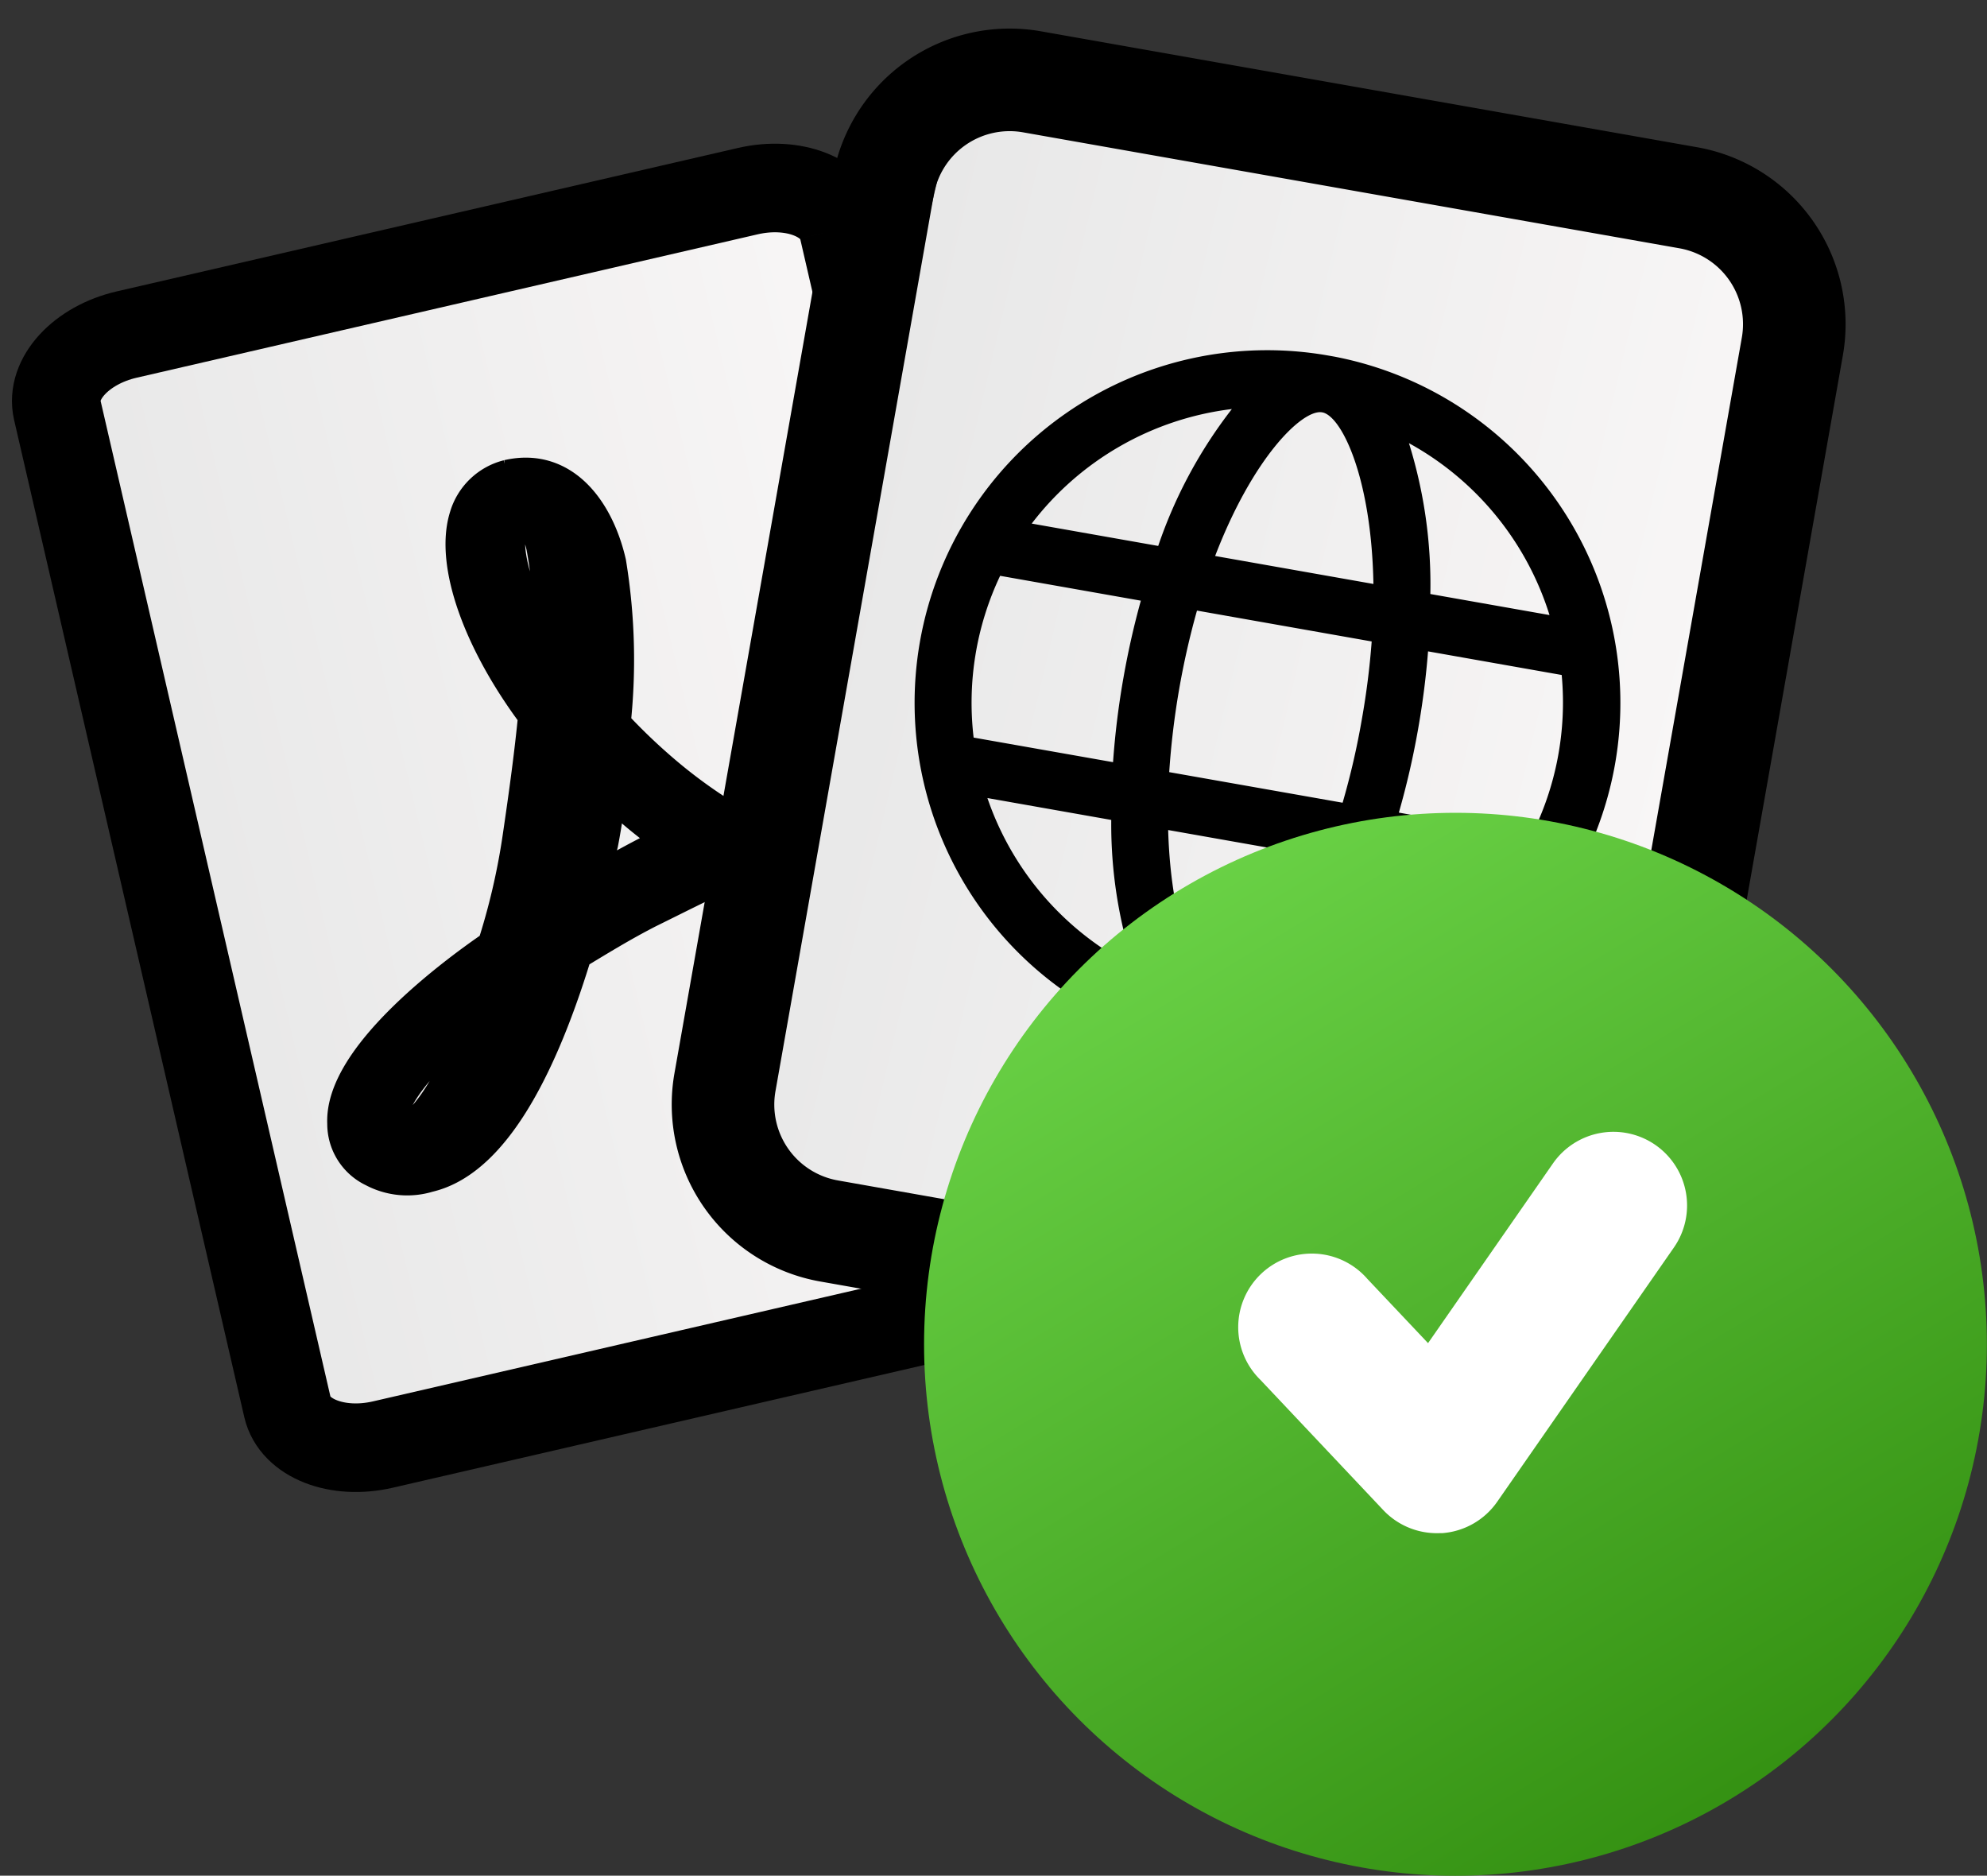
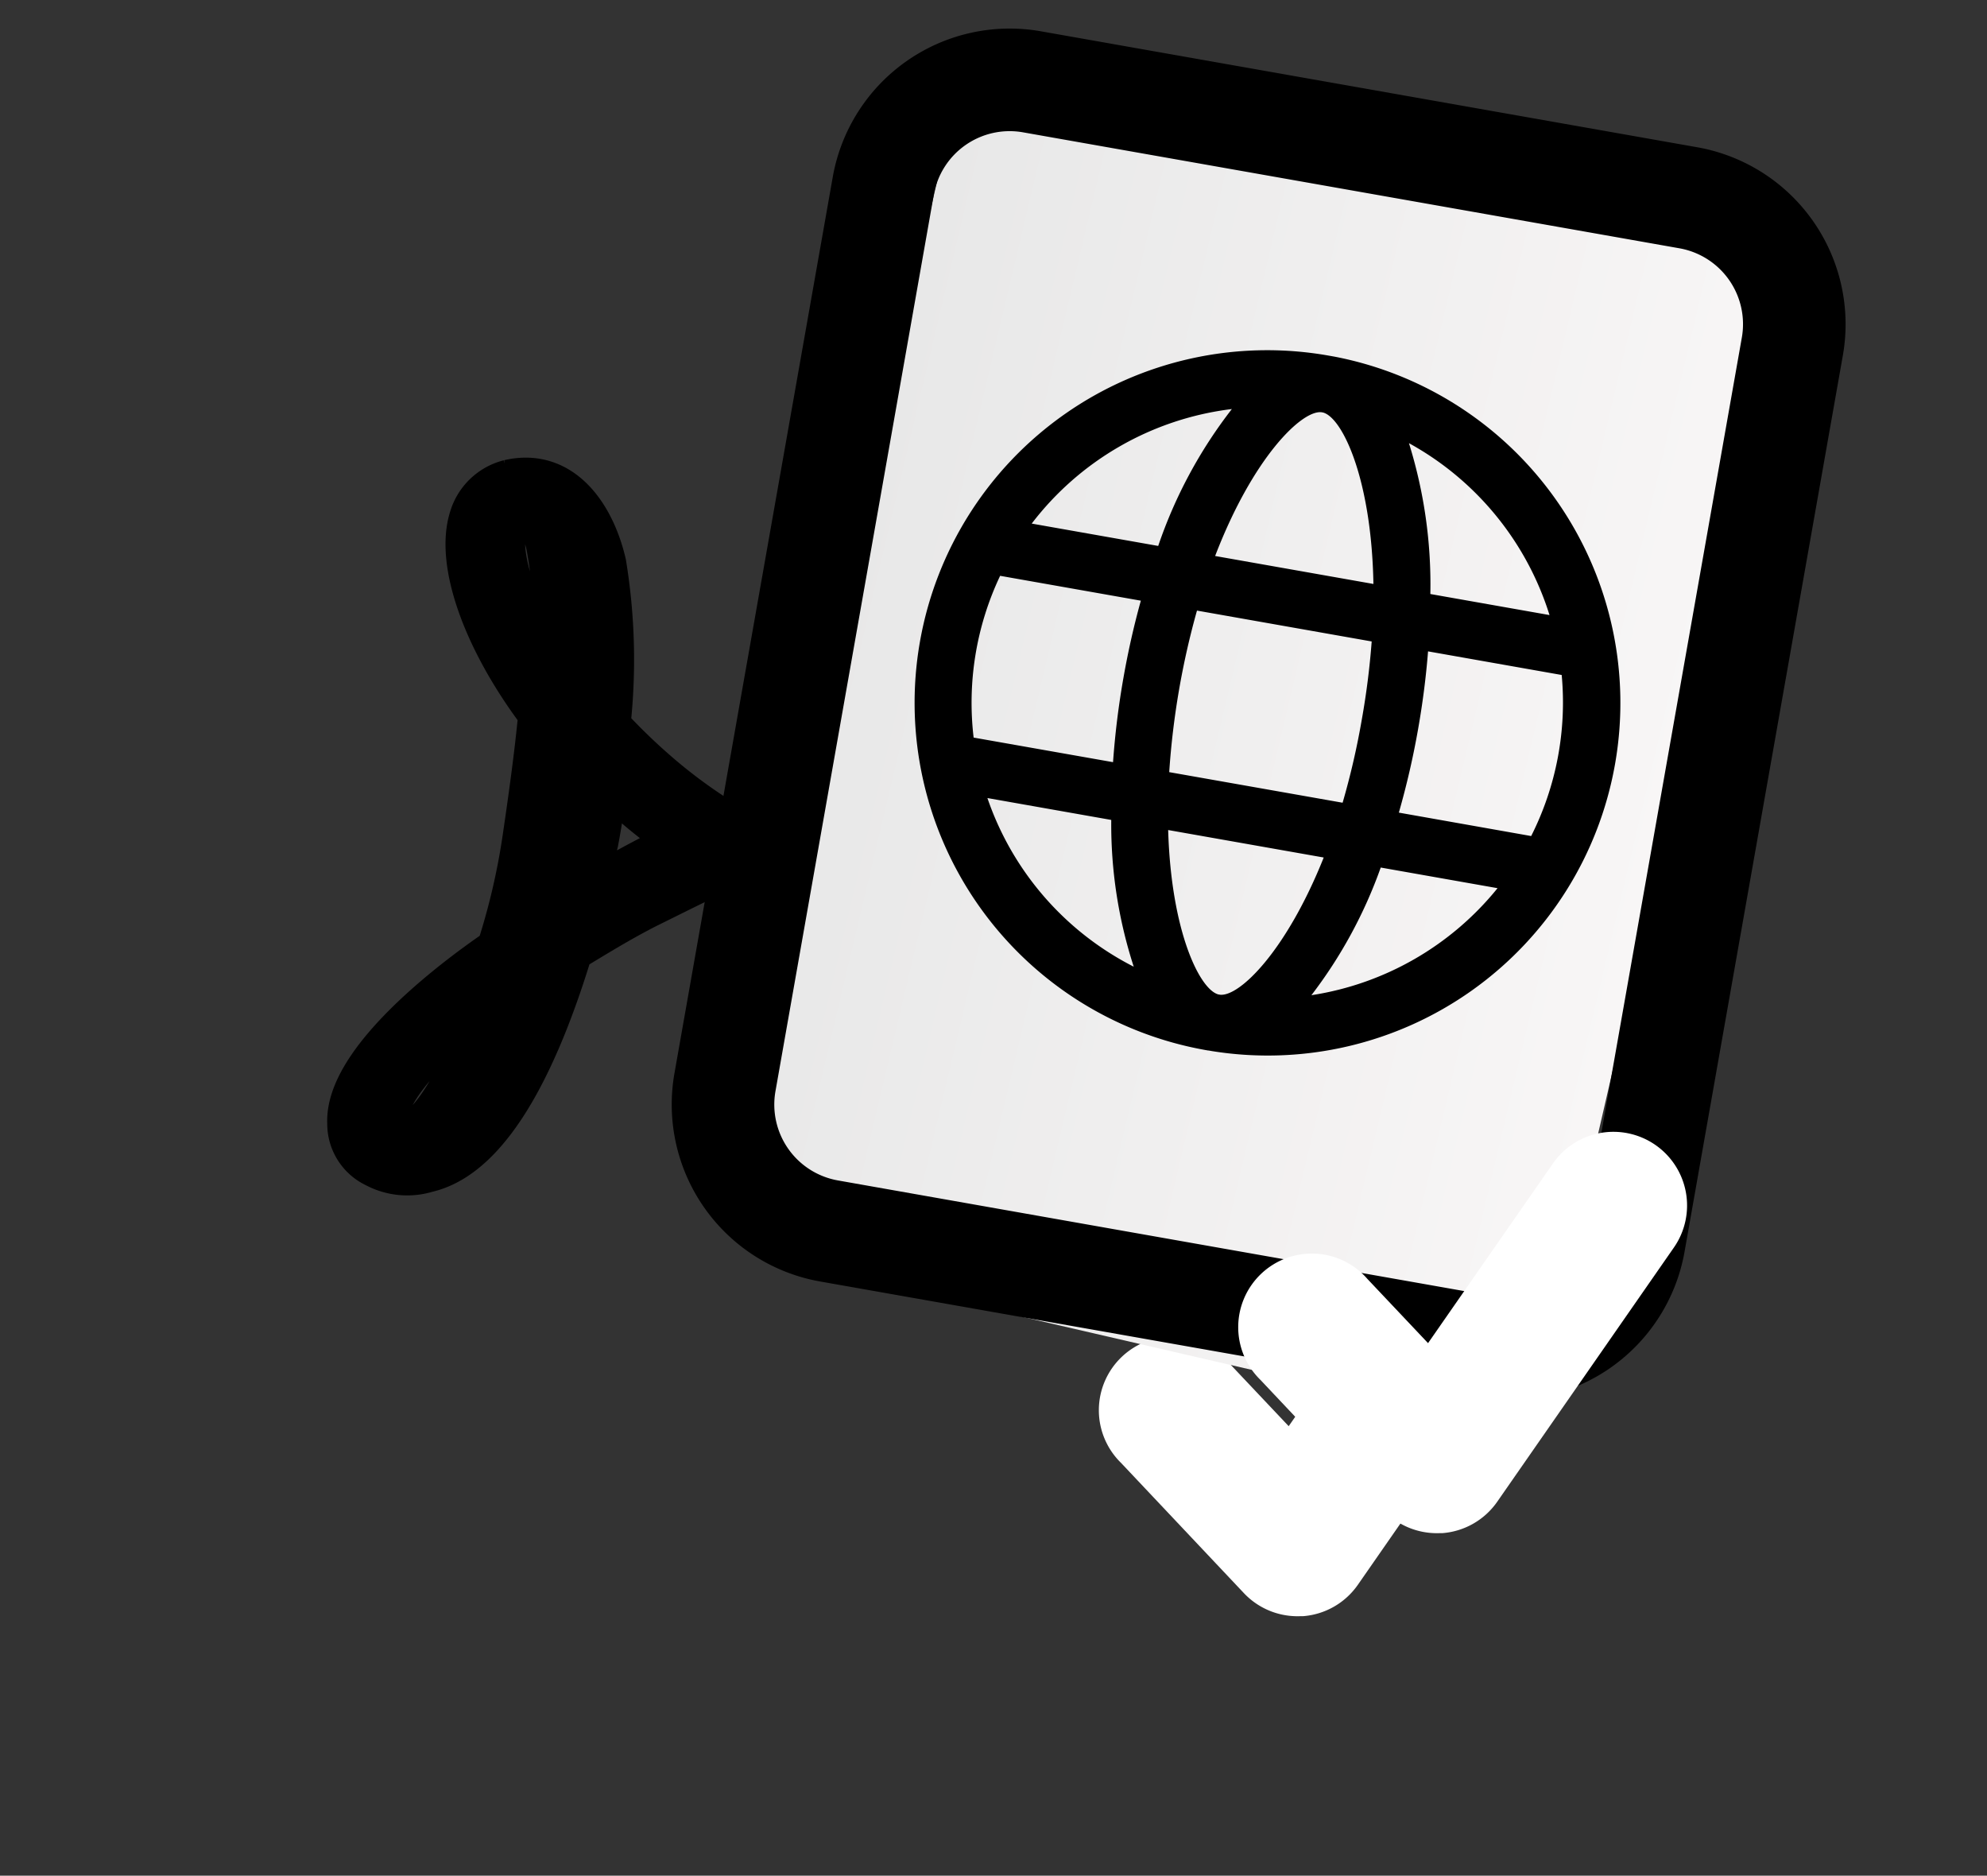
<svg xmlns="http://www.w3.org/2000/svg" viewBox="0.2 0 44.87 42.35">
  <rect x="0.2" y="0" width="44.87" height="42.35" fill="#333333" stroke="none" />
  <defs>
    <linearGradient id="linear-gradient" x1="0.5" x2="0.5" y2="1" gradientUnits="objectBoundingBox">
      <stop offset="0" stop-color="#f8f6f6" />
      <stop offset="1" stop-color="#e8e8e8" />
    </linearGradient>
    <linearGradient id="linear-gradient-3" x1="0.174" x2="0.778" y2="1" gradientUnits="objectBoundingBox">
      <stop offset="0" stop-color="#6ed74a" />
      <stop offset="1" stop-color="#318d0f" />
    </linearGradient>
  </defs>
  <g id="Group_38756" data-name="Group 38756" transform="translate(-20.08 -7372.731)">
    <path id="Path_74326" data-name="Path 74326" d="M39.982,48.942a1.662,1.662,0,0,1-1.208-.521L36,45.481A1.662,1.662,0,1,1,38.414,43.2l1.371,1.451,2.821-4.058a1.663,1.663,0,1,1,2.73,1.9l-3.989,5.739a1.663,1.663,0,0,1-1.241.709C40.064,48.94,40.023,48.942,39.982,48.942Z" transform="translate(9.596 7360.281)" fill="#fff" />
    <g id="Group_38248" data-name="Group 38248" transform="translate(15536.221 14359.559)">
      <g id="Group_38381" data-name="Group 38381">
        <g id="Group_38085" data-name="Group 38085" transform="translate(-16451.02 -15974.236)">
-           <path id="Path_75087" data-name="Path 75087" d="M1.306,0H24.415c.721,0,1.306.854,1.306,1.908v14.4c0,1.054-.585,1.908-1.306,1.908H1.306C.585,18.214,0,17.36,0,16.306V1.908C0,.854.585,0,1.306,0" transform="translate(953.827 8991.294) rotate(77)" stroke="#000" stroke-width="2" fill="url(#linear-gradient)" />
          <path id="_256" d="M26.618,20.522a3.761,3.761,0,0,0-2.775-.775,13.908,13.908,0,0,0-2.244.2,11.56,11.56,0,0,1-1.306-1.51,13.4,13.4,0,0,1-.816-1.265,13.384,13.384,0,0,0,.734-3.591c0-1.1-.449-2.285-1.673-2.285a1.2,1.2,0,0,0-1.02.612c-.53.9-.326,2.734.53,4.652-.286.857-.612,1.714-.979,2.652a15.374,15.374,0,0,1-1.143,2.326c-1.265.49-3.917,1.714-4.162,3.06a1.039,1.039,0,0,0,.367,1.061,1.509,1.509,0,0,0,1.1.367c1.591,0,3.183-2.2,4.285-4.121.612-.2,1.224-.408,1.877-.571.694-.163,1.347-.326,1.959-.449A6.242,6.242,0,0,0,25.312,22.6c1.02,0,1.428-.449,1.551-.816A1.192,1.192,0,0,0,26.618,20.522Zm-1.1.775c-.041.286-.367.49-.775.49a1.13,1.13,0,0,1-.367-.041A5.861,5.861,0,0,1,22.129,20.6a10.988,10.988,0,0,1,1.632-.122,10,10,0,0,1,1.1.082C25.23,20.645,25.638,20.808,25.516,21.3Zm-7.3-9.018a.594.594,0,0,1,.367-.245c.408,0,.49.449.49.857a10.408,10.408,0,0,1-.49,2.734C17.885,13.871,17.967,12.687,18.212,12.279ZM20.5,20.114c-.449.082-.9.2-1.347.326-.326.082-.653.2-1.02.286.163-.367.326-.735.49-1.061.2-.449.367-.9.53-1.347.163.245.286.449.449.653.286.408.612.775.9,1.143Zm-4.937,2.367c-1.02,1.632-2.04,2.693-2.612,2.693a.437.437,0,0,1-.245-.082.329.329,0,0,1-.122-.367c.082-.612,1.265-1.469,2.979-2.244Z" transform="translate(925.973 8991.449) rotate(-13)" stroke="#000" stroke-width="1" />
        </g>
        <path id="Path_75088" data-name="Path 75088" d="M1.421,0H26.567c.785,0,1.421.909,1.421,2.031V17.359c0,1.122-.636,2.031-1.421,2.031H1.421C.636,19.39,0,18.481,0,17.359V2.031C0,.909.636,0,1.421,0" transform="matrix(-0.225, 0.974, -0.974, -0.225, -15475.121, -6981.714)" fill="url(#linear-gradient)" />
        <g id="Group_38246" data-name="Group 38246" transform="matrix(0.985, 0.174, -0.174, 0.985, -15496.43, -6986.827)">
          <path id="Path_47906" data-name="Path 47906" d="M.052-4H15.1A4.057,4.057,0,0,1,19.157.053V20.6A4.057,4.057,0,0,1,15.1,24.657H.052A4.057,4.057,0,0,1-4,20.6V.053A4.057,4.057,0,0,1,.052-4ZM15.1,22.341A1.739,1.739,0,0,0,16.841,20.6V.053A1.739,1.739,0,0,0,15.1-1.684H.052A1.739,1.739,0,0,0-1.684.053V20.6A1.739,1.739,0,0,0,.052,22.341Z" transform="translate(4 4)" />
          <path id="Path_47907" data-name="Path 47907" d="M8.017,15.92H7.96A7.96,7.96,0,0,1,7.96,0H8.1a7.96,7.96,0,0,1,0,15.918H8.017Zm.011-1.287H8.06c.44-.034,1.3-1.226,1.764-3.457H6.258C6.721,13.418,7.59,14.611,8.028,14.634Zm-2-.286a10.4,10.4,0,0,1-1.075-3.172H2.114A6.706,6.706,0,0,0,6.025,14.348Zm4.066-.063a6.71,6.71,0,0,0,3.715-3.109H11.131A10.532,10.532,0,0,1,10.091,14.285Zm4.258-4.4a6.692,6.692,0,0,0,.046-3.7H11.334c.055.569.084,1.161.084,1.769a18.407,18.407,0,0,1-.1,1.93Zm-4.323,0a17.254,17.254,0,0,0,.1-1.93,17.417,17.417,0,0,0-.087-1.769H6.037a17.885,17.885,0,0,0,.017,3.7Zm-5.263,0a18.407,18.407,0,0,1-.1-1.93c0-.608.029-1.2.084-1.769H1.524a6.692,6.692,0,0,0,.046,3.7ZM13.892,4.9a6.71,6.71,0,0,0-3.8-3.269A10.716,10.716,0,0,1,11.16,4.9Zm-4.037,0C9.4,2.57,8.51,1.322,8.06,1.287H8.028C7.58,1.31,6.68,2.559,6.226,4.9Zm-4.934,0a10.587,10.587,0,0,1,1.1-3.332,6.706,6.706,0,0,0-4,3.332Z" transform="translate(3.763 6.079)" />
        </g>
        <g id="Group_38247" data-name="Group 38247" transform="translate(-16457.074 -15830.424)">
-           <circle id="Ellipse_2074" data-name="Ellipse 2074" cx="12" cy="12" r="12" transform="translate(962 8861.948)" fill="url(#linear-gradient-3)" />
          <path id="Path_74525" data-name="Path 74525" d="M39.982,48.942a1.662,1.662,0,0,1-1.208-.521L36,45.481A1.662,1.662,0,1,1,38.414,43.2l1.371,1.451,2.821-4.058a1.663,1.663,0,1,1,2.73,1.9l-3.989,5.739a1.663,1.663,0,0,1-1.241.709C40.064,48.94,40.023,48.942,39.982,48.942Z" transform="translate(933.596 8829.271)" fill="#fff" />
        </g>
      </g>
    </g>
  </g>
</svg>